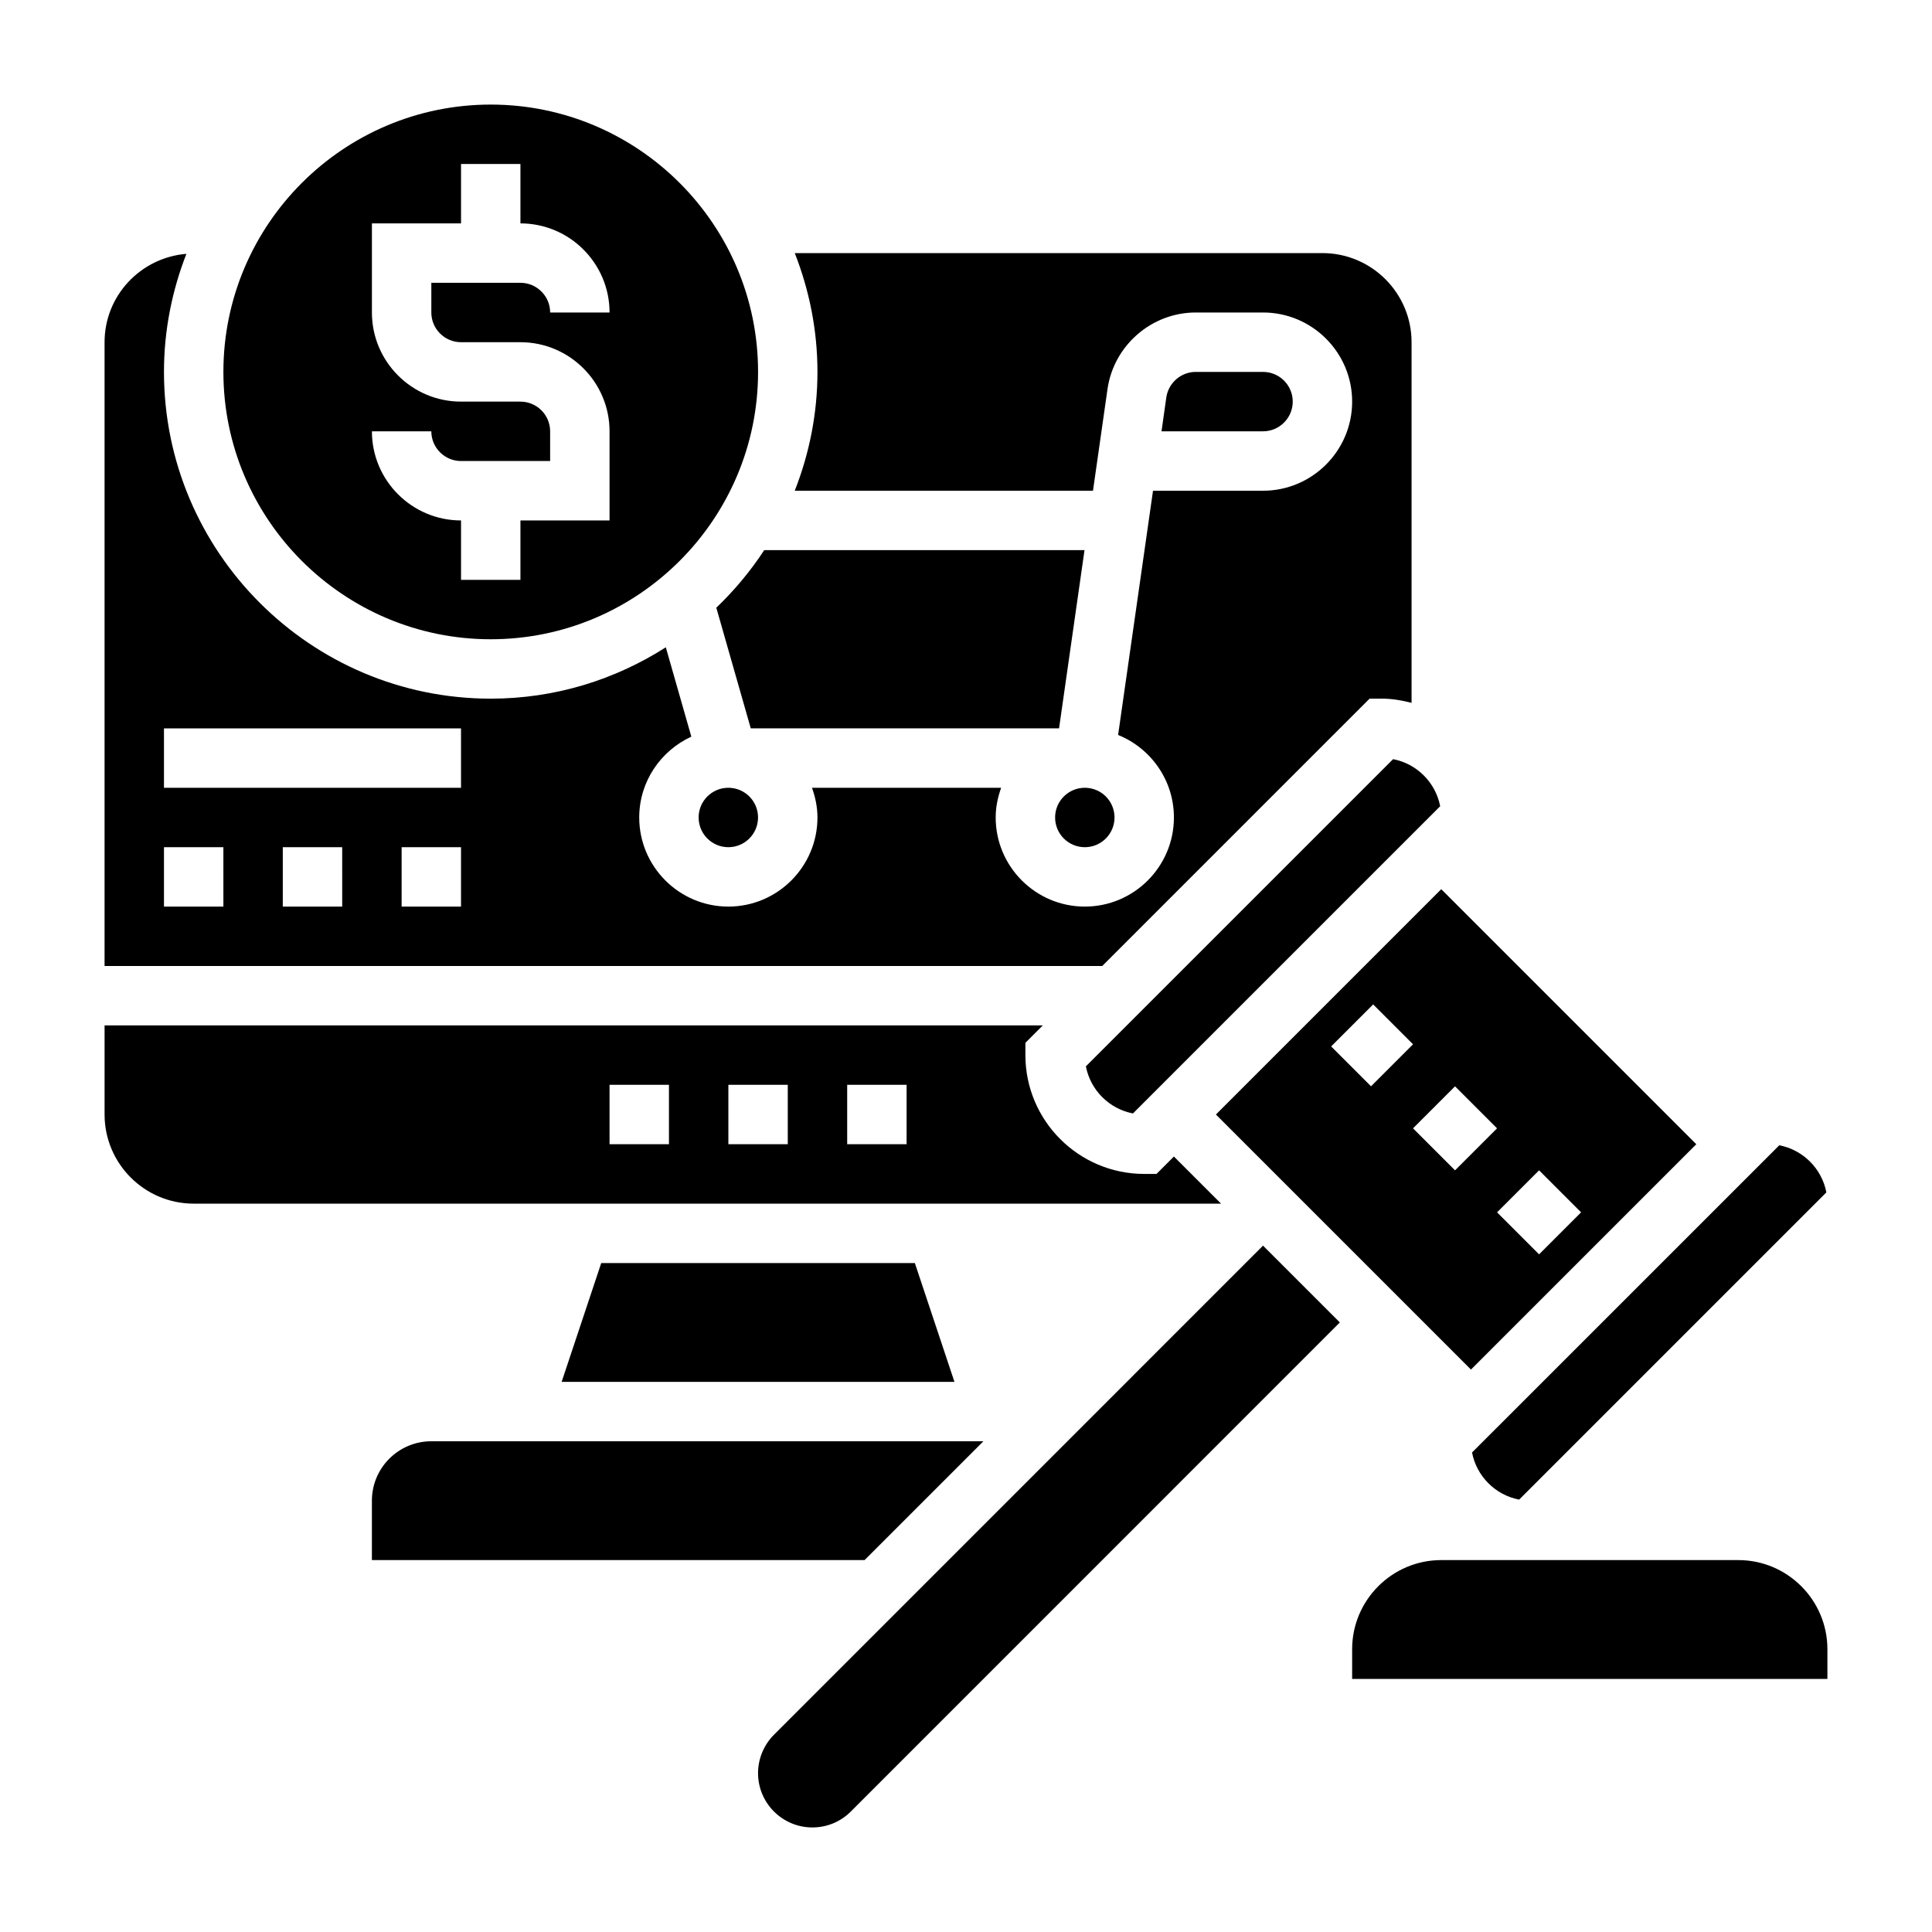
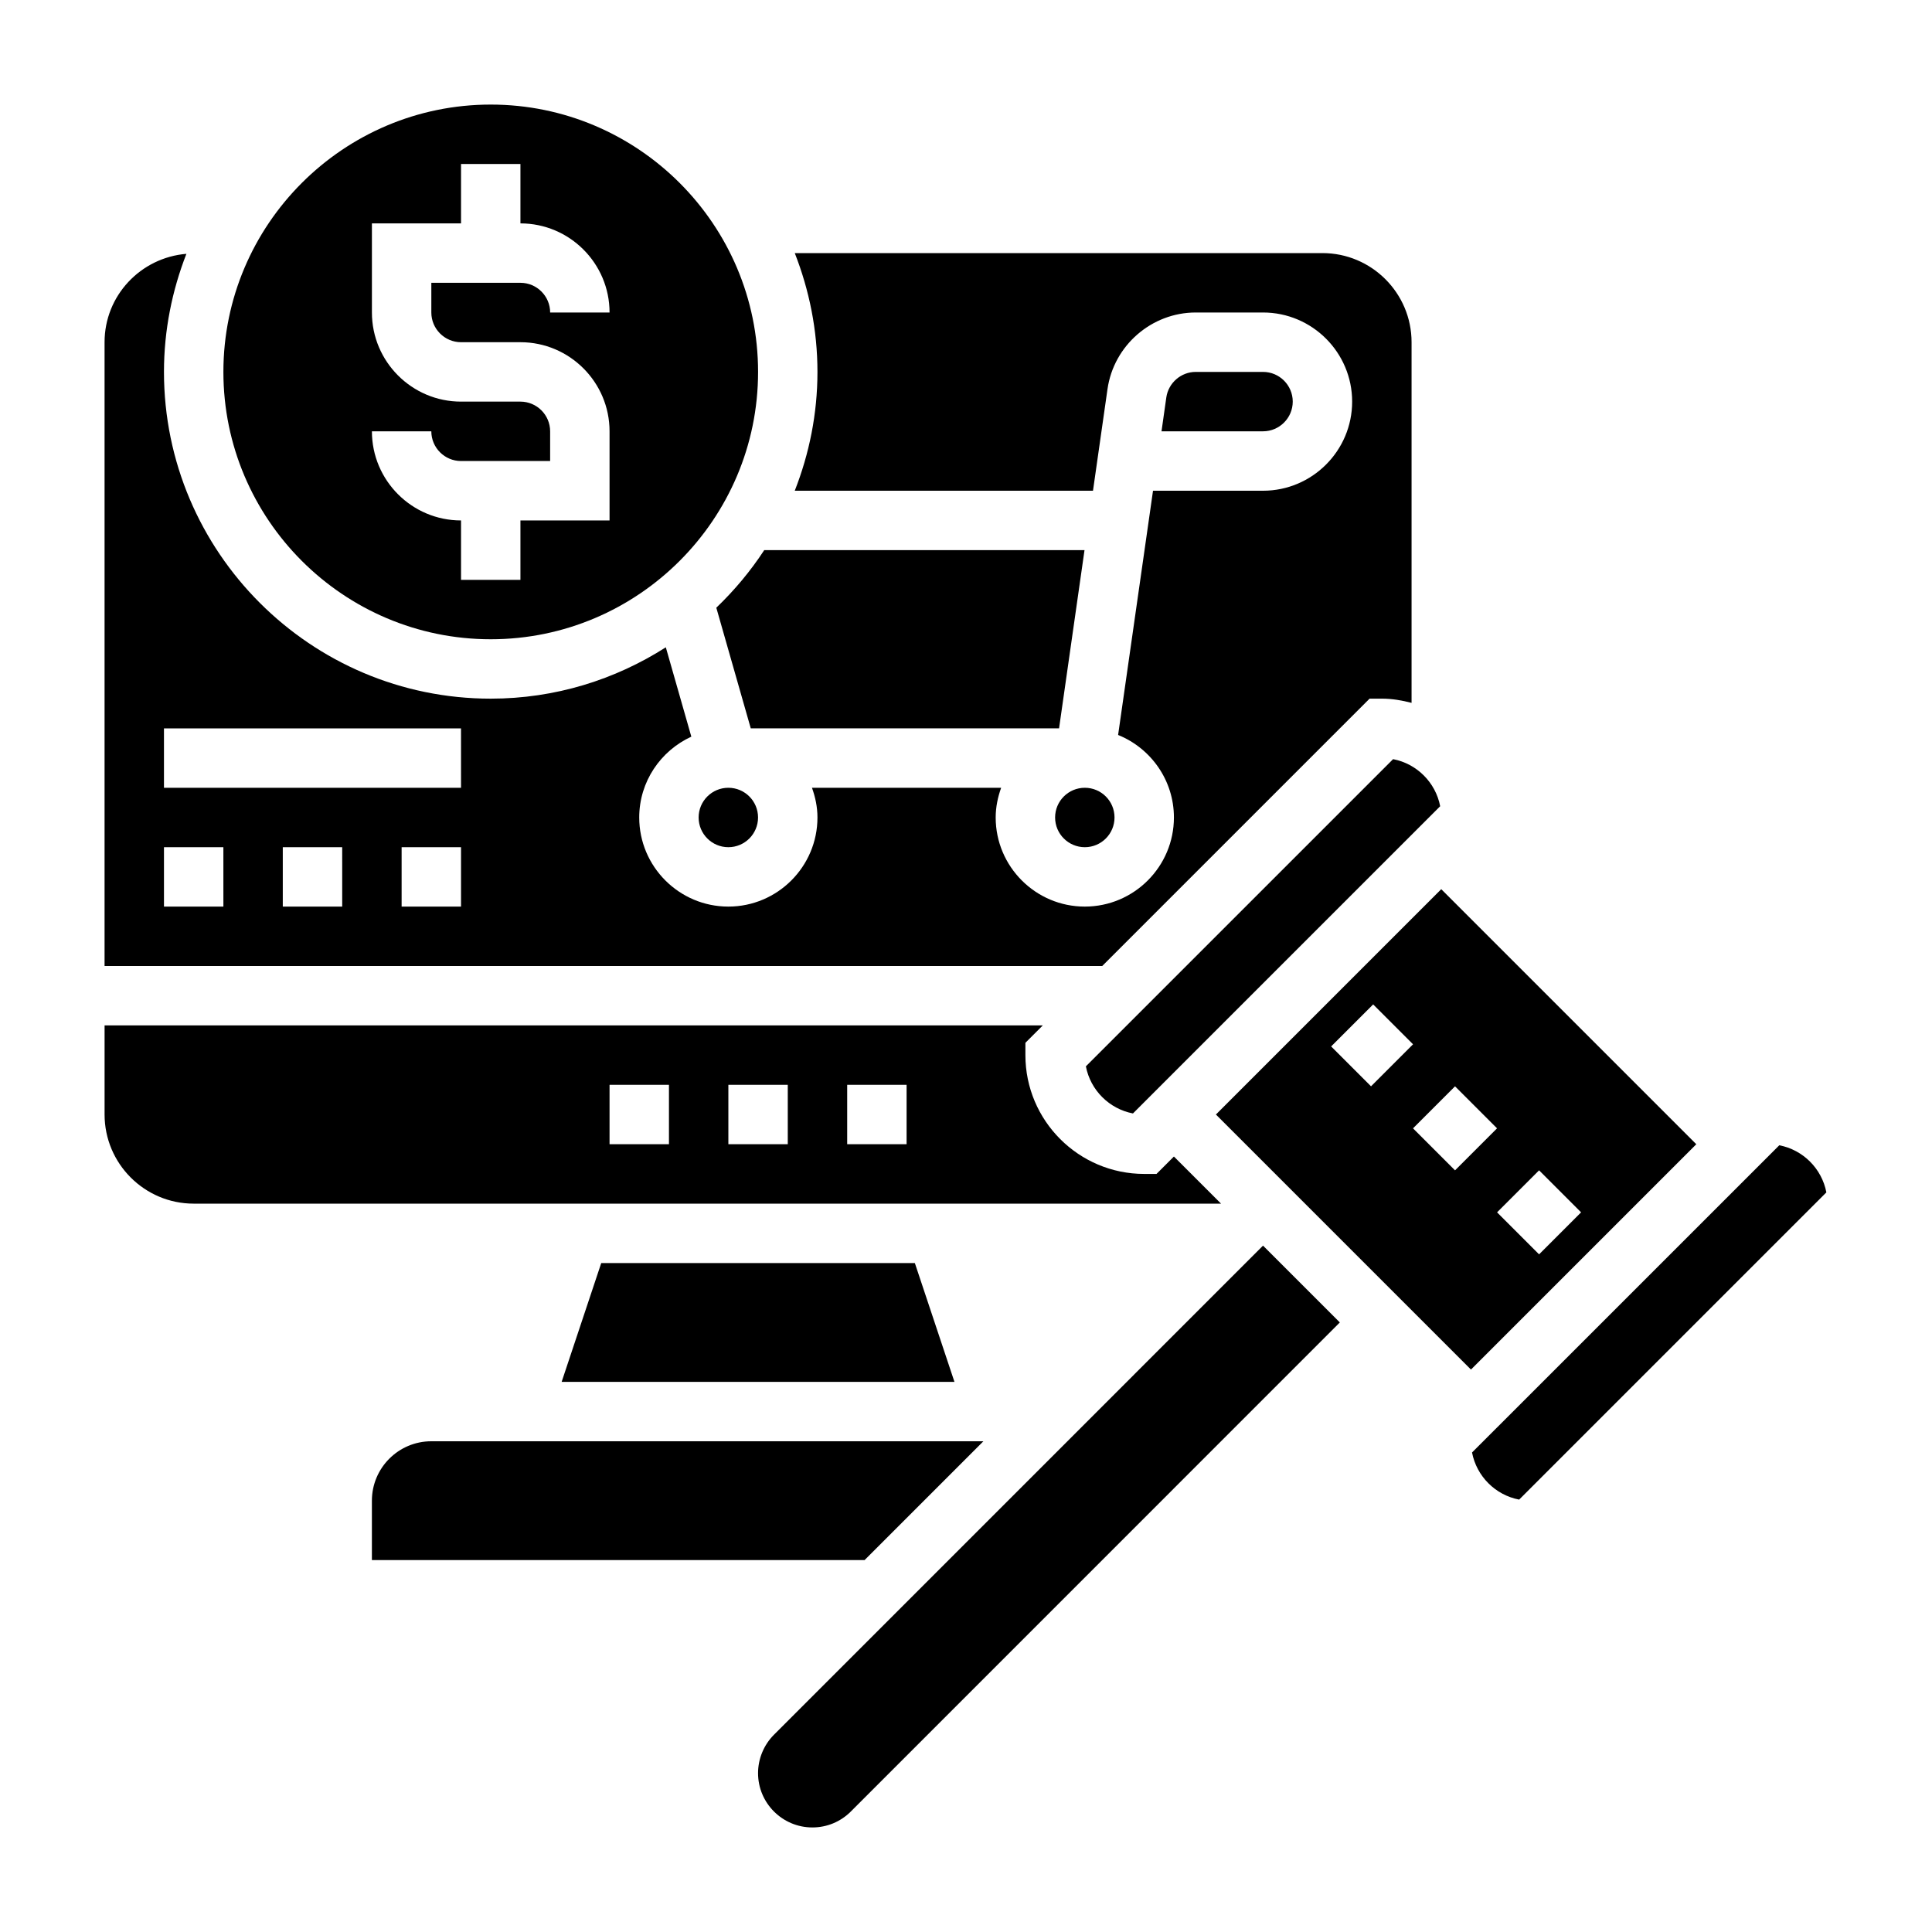
<svg xmlns="http://www.w3.org/2000/svg" fill="#000000" width="800px" height="800px" version="1.1" viewBox="144 144 512 512">
  <g>
    <path d="m546.59 541.41 81.414-81.414c-1.203-6.305-6.188-11.281-12.477-12.484l-81.422 81.414c1.207 6.305 6.188 11.281 12.484 12.484z" />
    <path d="m533.82 506.95 59.715-59.719-67.59-67.59-59.715 59.719zm18.051-52.801 11.133 11.133-11.133 11.133-11.133-11.133zm-22.273-22.262 11.133 11.133-11.133 11.133-11.133-11.133zm-11.129-11.137-11.133 11.133-10.57-10.57 11.133-11.133z" />
    <path d="m506.95 329.15h3.258c2.731 0 5.336 0.457 7.871 1.117v-95.578c0-13.02-10.598-23.617-23.617-23.617h-139.84c3.832 9.777 6.012 20.371 6.012 31.488 0 11.117-2.18 21.711-6.016 31.488h79.035l3.848-26.953c1.656-11.566 11.703-20.281 23.375-20.281h17.84c13.02 0 23.617 10.598 23.617 23.617 0 13.02-10.598 23.617-23.617 23.617h-29.156l-9.25 64.723c8.656 3.504 14.789 11.973 14.789 21.867 0 13.02-10.598 23.617-23.617 23.617s-23.617-10.598-23.617-23.617c0-2.769 0.566-5.398 1.449-7.871h-50.137c0.891 2.473 1.457 5.102 1.457 7.871 0 13.02-10.598 23.617-23.617 23.617s-23.617-10.598-23.617-23.617c0-9.516 5.684-17.68 13.809-21.418l-6.762-23.68c-13.426 8.574-29.32 13.609-46.402 13.609-47.746 0-86.594-38.848-86.594-86.59 0-11.043 2.156-21.57 5.945-31.293-12.109 1-21.688 11.062-21.688 23.422v165.31h264.39zm-303.75 55.105h-15.746v-15.742h15.742zm31.488 0h-15.746v-15.742h15.742zm31.488 0h-15.742v-15.742h15.742zm0-31.488h-78.723v-15.742h78.719z" />
    <path d="m333.83 305.05 9.129 31.969h81.703l6.746-47.23-84.875-0.004c-3.644 5.574-7.918 10.676-12.703 15.266z" />
    <path d="m274.05 313.41c39.062 0 70.848-31.789 70.848-70.848 0-39.062-31.789-70.848-70.848-70.848-39.062 0-70.848 31.789-70.848 70.848s31.785 70.848 70.848 70.848zm7.871-62.977h-15.742c-13.02 0-23.617-10.598-23.617-23.617v-23.613h23.617v-15.746h15.742v15.742c13.02 0 23.617 10.598 23.617 23.617h-15.742c0-4.336-3.535-7.871-7.871-7.871h-23.617v7.871c0 4.336 3.535 7.871 7.871 7.871h15.742c13.02 0 23.617 10.598 23.617 23.617v23.617h-23.617v15.742h-15.742v-15.742c-13.02 0-23.617-10.598-23.617-23.617h15.742c0 4.336 3.535 7.871 7.871 7.871h23.617v-7.871c0-4.336-3.535-7.871-7.871-7.871z" />
    <path d="m439.36 360.64c0 4.348-3.523 7.875-7.871 7.875-4.348 0-7.875-3.527-7.875-7.875 0-4.348 3.527-7.871 7.875-7.871 4.348 0 7.871 3.523 7.871 7.871" />
    <path d="m344.89 360.64c0 4.348-3.523 7.875-7.871 7.875-4.348 0-7.875-3.527-7.875-7.875 0-4.348 3.527-7.871 7.875-7.871 4.348 0 7.871 3.523 7.871 7.871" />
    <path d="m431.77 426.59c1.203 6.305 6.188 11.281 12.477 12.484l81.414-81.414c-1.203-6.297-6.188-11.273-12.477-12.477z" />
    <path d="m486.59 250.43c0-4.336-3.535-7.871-7.871-7.871h-17.84c-3.891 0-7.234 2.906-7.793 6.754l-1.273 8.988h26.906c4.336 0 7.871-3.535 7.871-7.871z" />
    <path d="m404.61 525.95h-146.31c-8.684 0-15.742 7.062-15.742 15.742v15.742h130.57z" />
-     <path d="m604.67 557.44h-78.723c-13.02 0-23.617 10.598-23.617 23.617v7.871h125.95v-7.871c0.004-13.02-10.594-23.617-23.613-23.617z" />
    <path d="m292.84 510.21h104.1l-10.496-31.488h-83.109z" />
    <path d="m349.11 603.72c-2.684 2.684-4.219 6.383-4.219 10.18 0 7.934 6.453 14.391 14.398 14.391 3.84 0 7.461-1.496 10.18-4.211l129.6-129.62-20.355-20.355z" />
    <path d="m455.1 450.49-4.613 4.613h-3.258c-17.367 0-31.488-14.121-31.488-31.488v-3.258l4.613-4.613h-248.64v23.617c0 13.02 10.598 23.617 23.617 23.617h272.26zm-133.82-3.258h-15.742v-15.742h15.742zm31.488 0h-15.742v-15.742h15.742zm31.488 0h-15.742v-15.742h15.742z" />
  </g>
</svg>